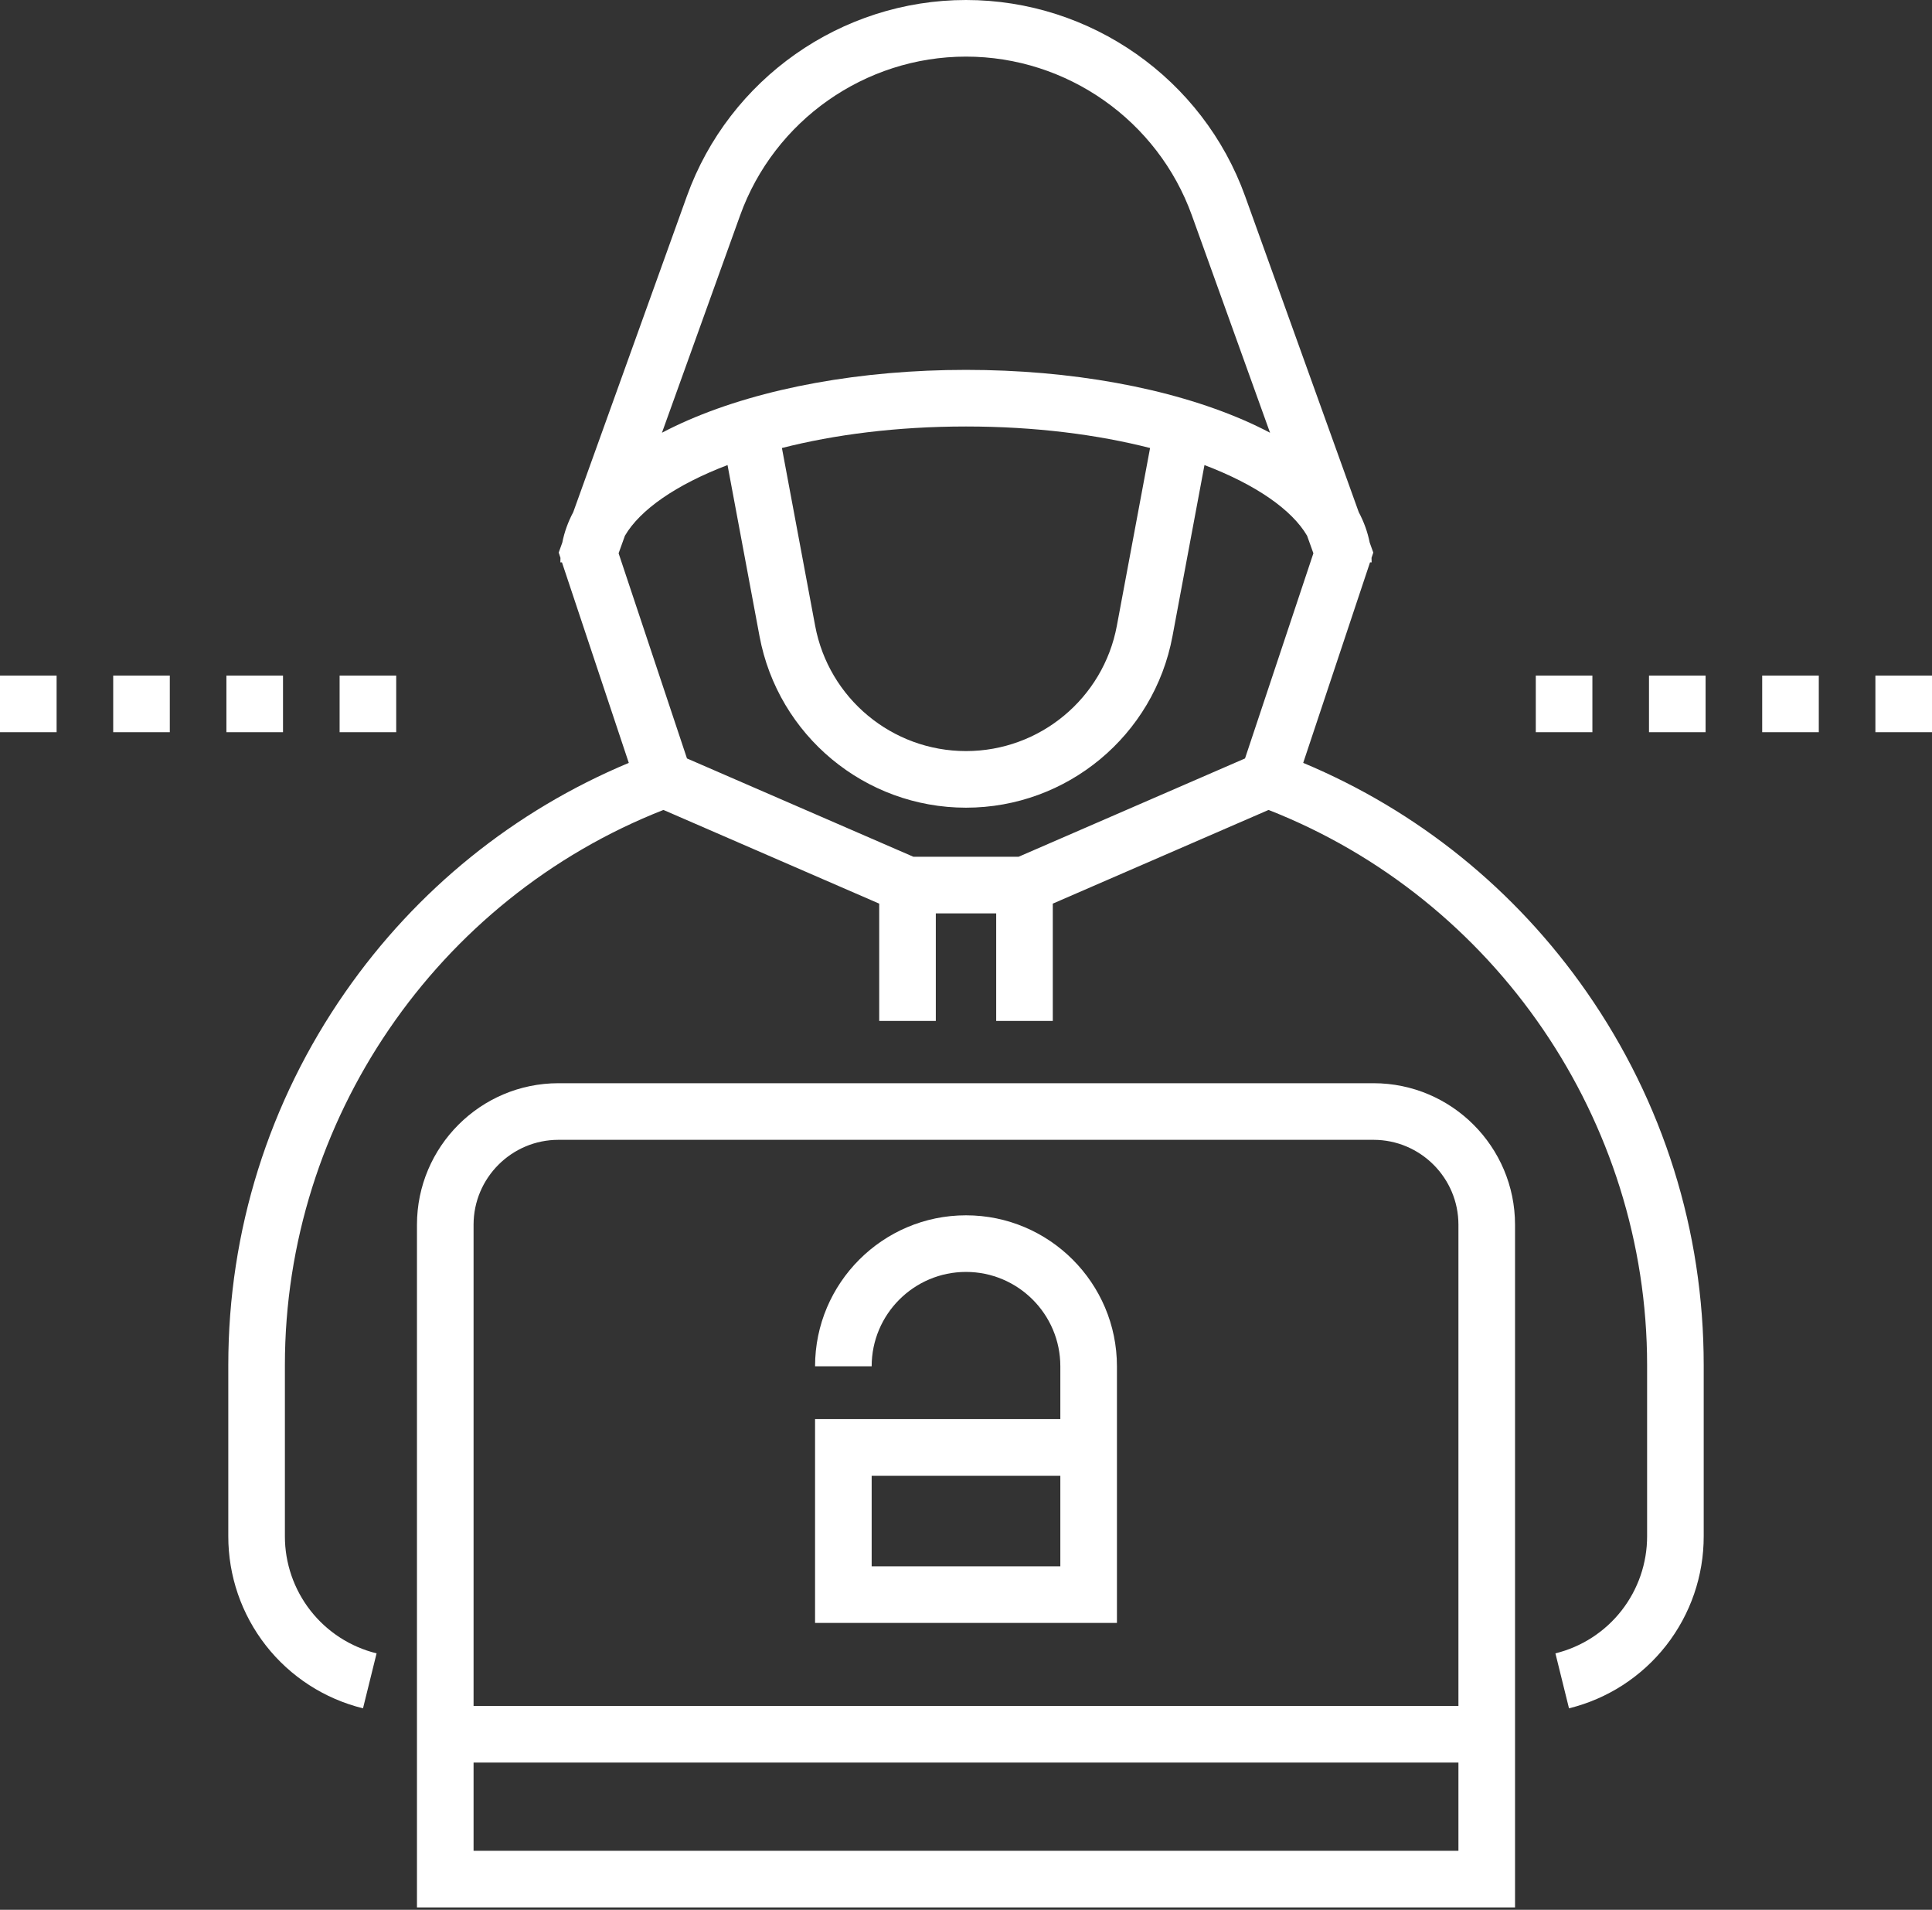
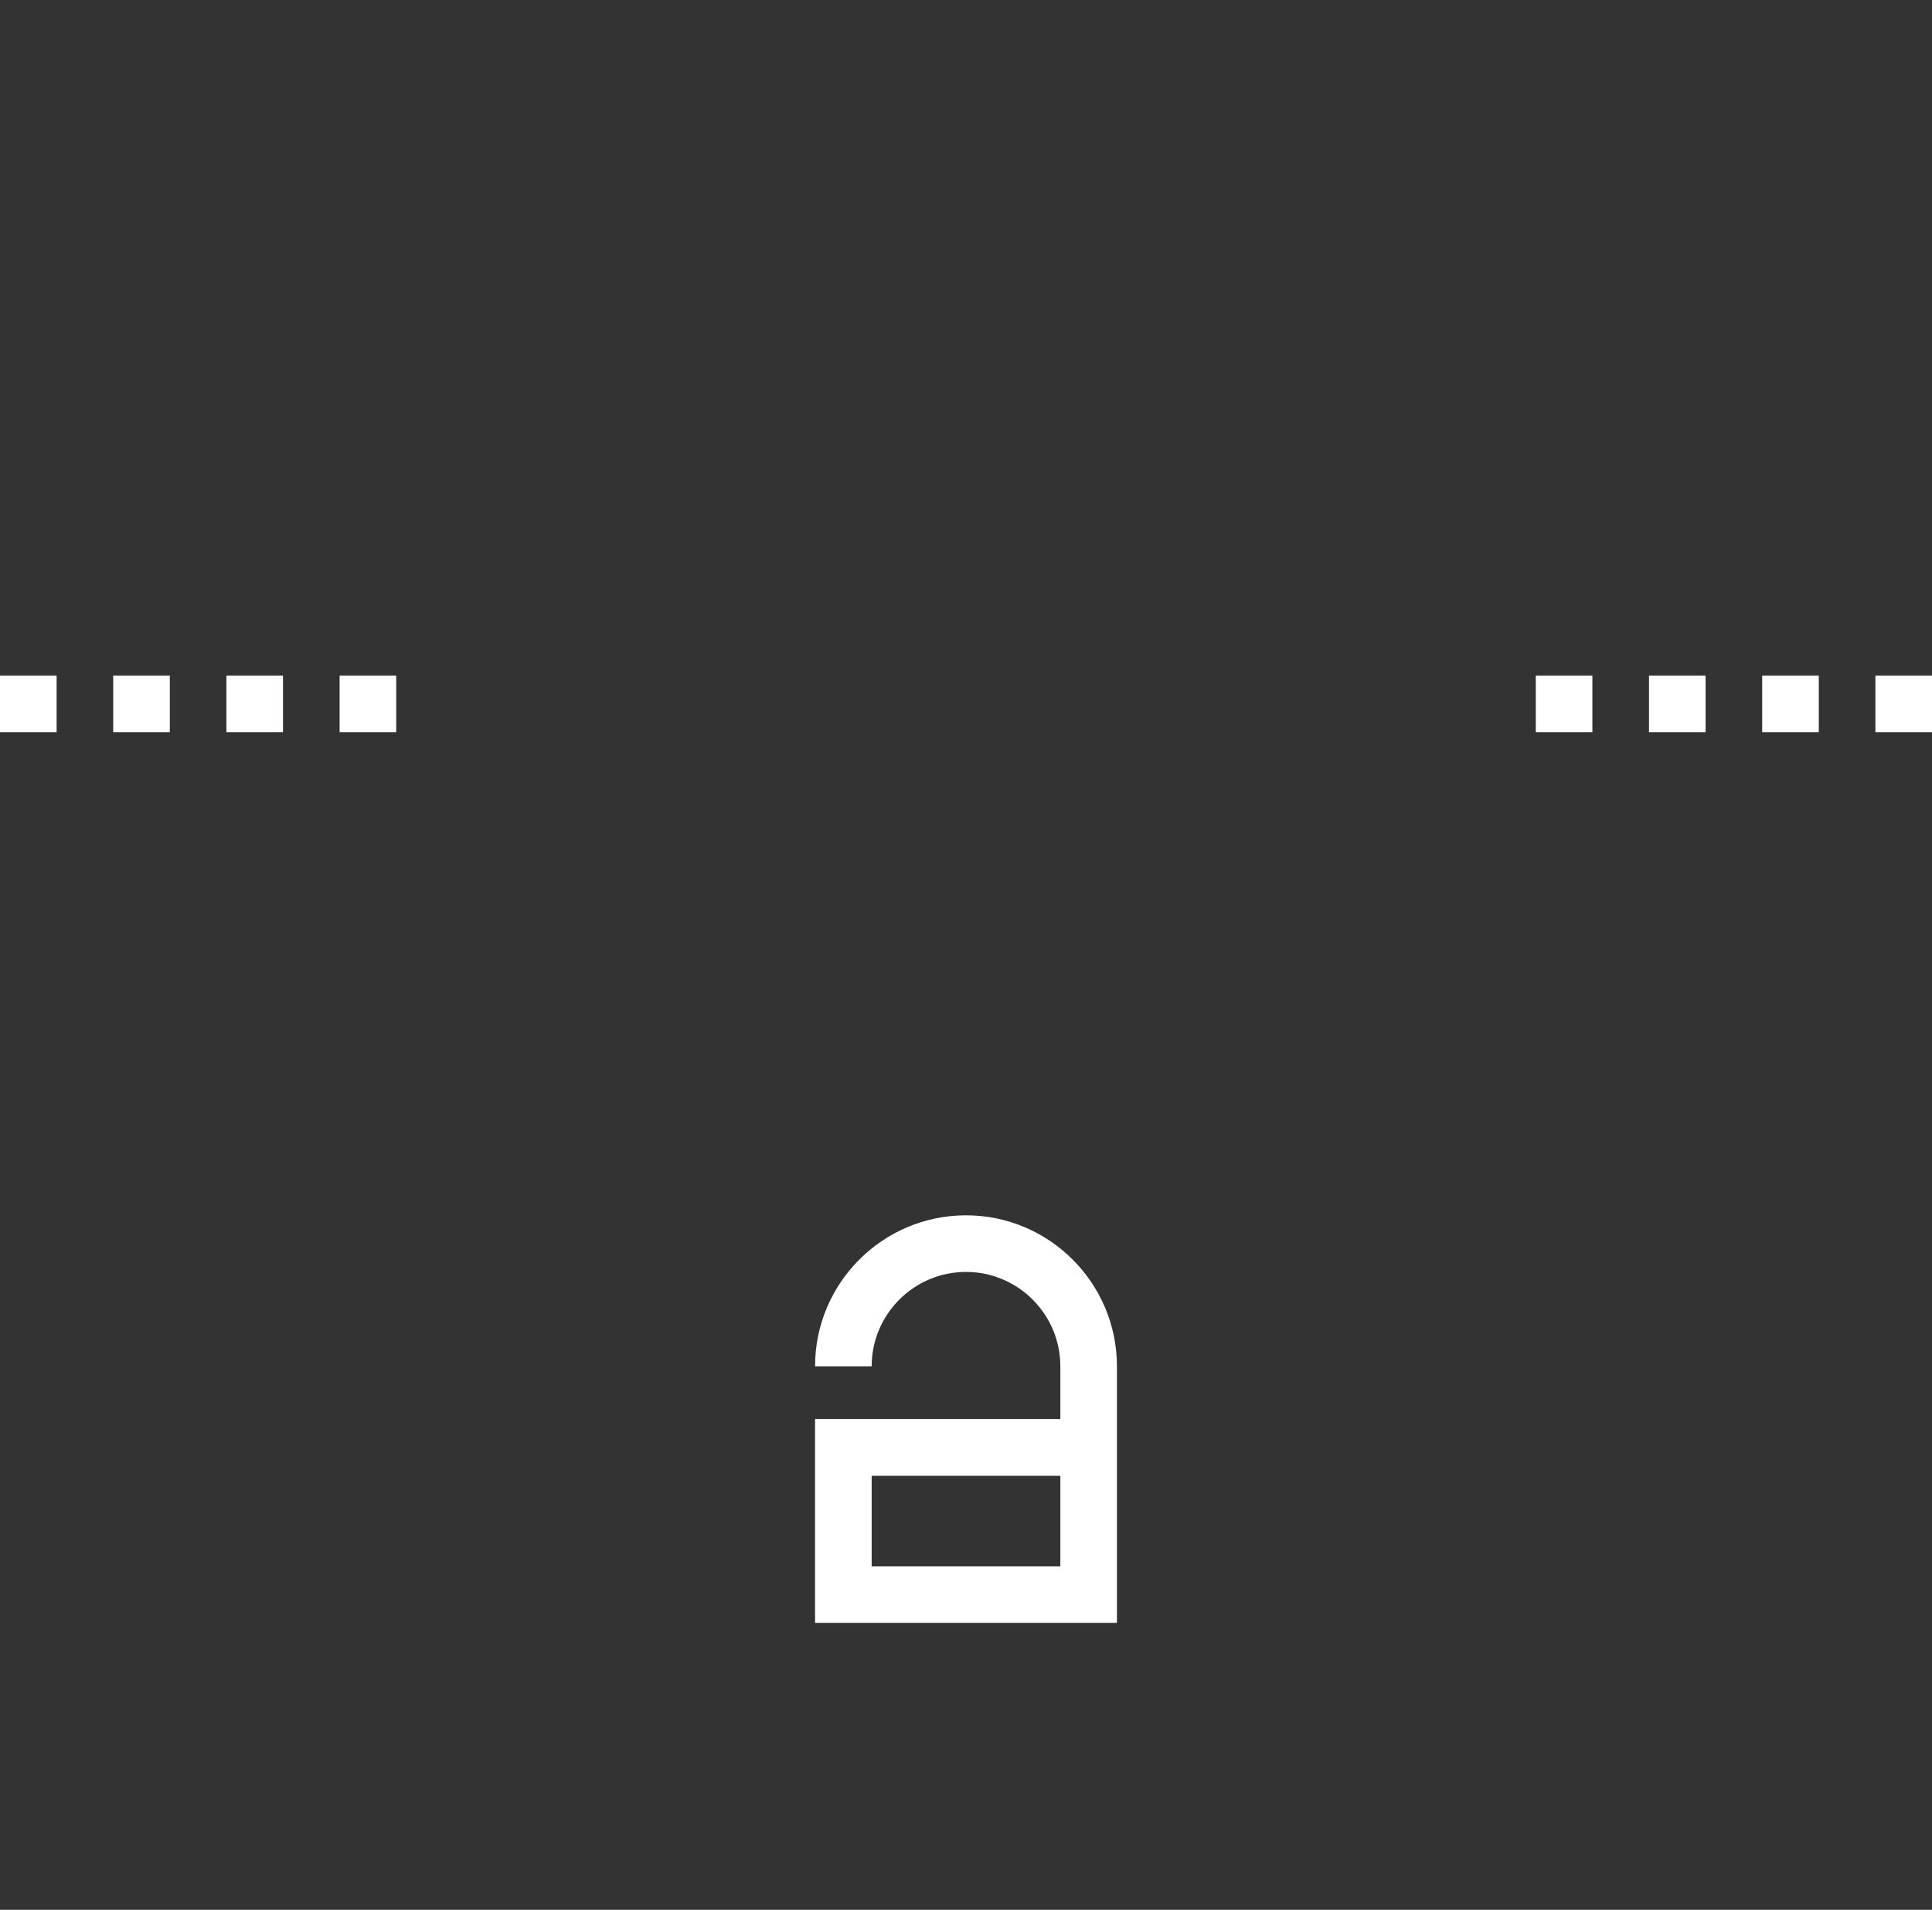
<svg xmlns="http://www.w3.org/2000/svg" width="512" height="506" viewBox="0 0 512 506" fill="none">
  <rect x="0" y="0" width="512" height="506" fill="#333333" stroke="none" />
-   <path d="M364 287.001H148C127.322 287.001 110.5 303.823 110.5 324.501V505.376H401.5V324.501C401.5 303.823 384.678 287.001 364 287.001ZM386.5 490.376H125.5V467.001H386.5V490.376ZM386.5 452.001H125.5V324.501C125.5 312.094 135.593 302.001 148 302.001H364C376.407 302.001 386.5 312.094 386.5 324.501V452.001Z" fill="white" />
  <path d="M256 322.001C233.944 322.001 216 339.945 216 362.001H231C231 348.216 242.215 337.001 256 337.001C269.785 337.001 281 348.216 281 362.001V376.001H216V430.001H296V362.001C296 339.943 278.056 322.001 256 322.001ZM281 415.001H231V391.001H281V415.001ZM407 178.997H422V193.997H407V178.997ZM497 178.997H512V193.997H497V178.997ZM467 178.997H482V193.997H467V178.997ZM437 178.997H452V193.997H437V178.997ZM0 178.997H15V193.997H0V178.997ZM90 178.997H105V193.997H90V178.997ZM30 178.997H45V193.997H30V178.997ZM60 178.997H75V193.997H60V178.997Z" fill="white" />
-   <path d="M420.499 262.857C401.603 235.709 375.733 214.828 345.362 202.129L363.072 149H363.499C363.499 148.602 363.486 148.205 363.469 147.808L363.936 146.406L362.982 143.754C362.438 140.995 361.467 138.299 360.079 135.684L329.98 52.01C318.792 20.901 289.061 0 256 0C222.939 0 193.208 20.901 182.019 52.01L151.92 135.684C150.532 138.299 149.561 140.996 149.017 143.754L148.063 146.407L148.53 147.809C148.513 148.205 148.5 148.602 148.5 149.001H148.927L166.637 202.13C136.266 214.829 110.397 235.711 91.502 262.859C71.22 291.998 60.5 326.167 60.5 361.67V407.001C60.481 417.506 63.989 427.713 70.463 435.986C76.937 444.258 86.001 450.118 96.202 452.625L99.799 438.062C92.855 436.354 86.686 432.364 82.28 426.732C77.874 421.1 75.486 414.152 75.5 407.001V361.67C75.5 296.902 115.689 238.18 175.817 214.597L233 239.42V270.5H248V242H264V270.5H279V239.42L336.183 214.597C396.311 238.18 436.5 296.902 436.5 361.67V407.001C436.515 414.152 434.127 421.1 429.721 426.733C425.316 432.365 419.146 436.354 412.202 438.062L415.799 452.625C426 450.118 435.065 444.259 441.538 435.986C448.012 427.713 451.521 417.506 451.501 407.001V361.67C451.501 326.167 440.781 291.998 420.499 262.857ZM196.133 57.086C205.188 31.913 229.247 14.999 256 14.999C282.753 14.999 306.812 31.913 315.867 57.086L336.575 114.655C334.326 113.473 332.034 112.375 329.703 111.362C309.892 102.745 283.718 97.999 256 97.999C228.282 97.999 202.108 102.745 182.297 111.362C179.967 112.375 177.674 113.473 175.425 114.655L196.133 57.086ZM304.781 118.703L295.978 165.804C292.382 185.04 275.569 199.001 256 199.001C236.431 199.001 219.619 185.04 216.023 165.804L207.218 118.703C221.04 115.174 237.57 113.001 255.999 113.001C274.429 113 290.958 115.174 304.781 118.703ZM329.942 200.953L269.941 227H242.056L182.055 200.953L163.937 146.593L165.609 141.945C169.588 135.119 179.092 128.44 192.804 123.22L201.279 168.558C206.2 194.889 229.214 213.999 256 213.999C282.786 213.999 305.8 194.888 310.722 168.558L319.196 123.22C332.908 128.44 342.411 135.118 346.39 141.945L348.062 146.593L329.942 200.953Z" fill="white" />
</svg>